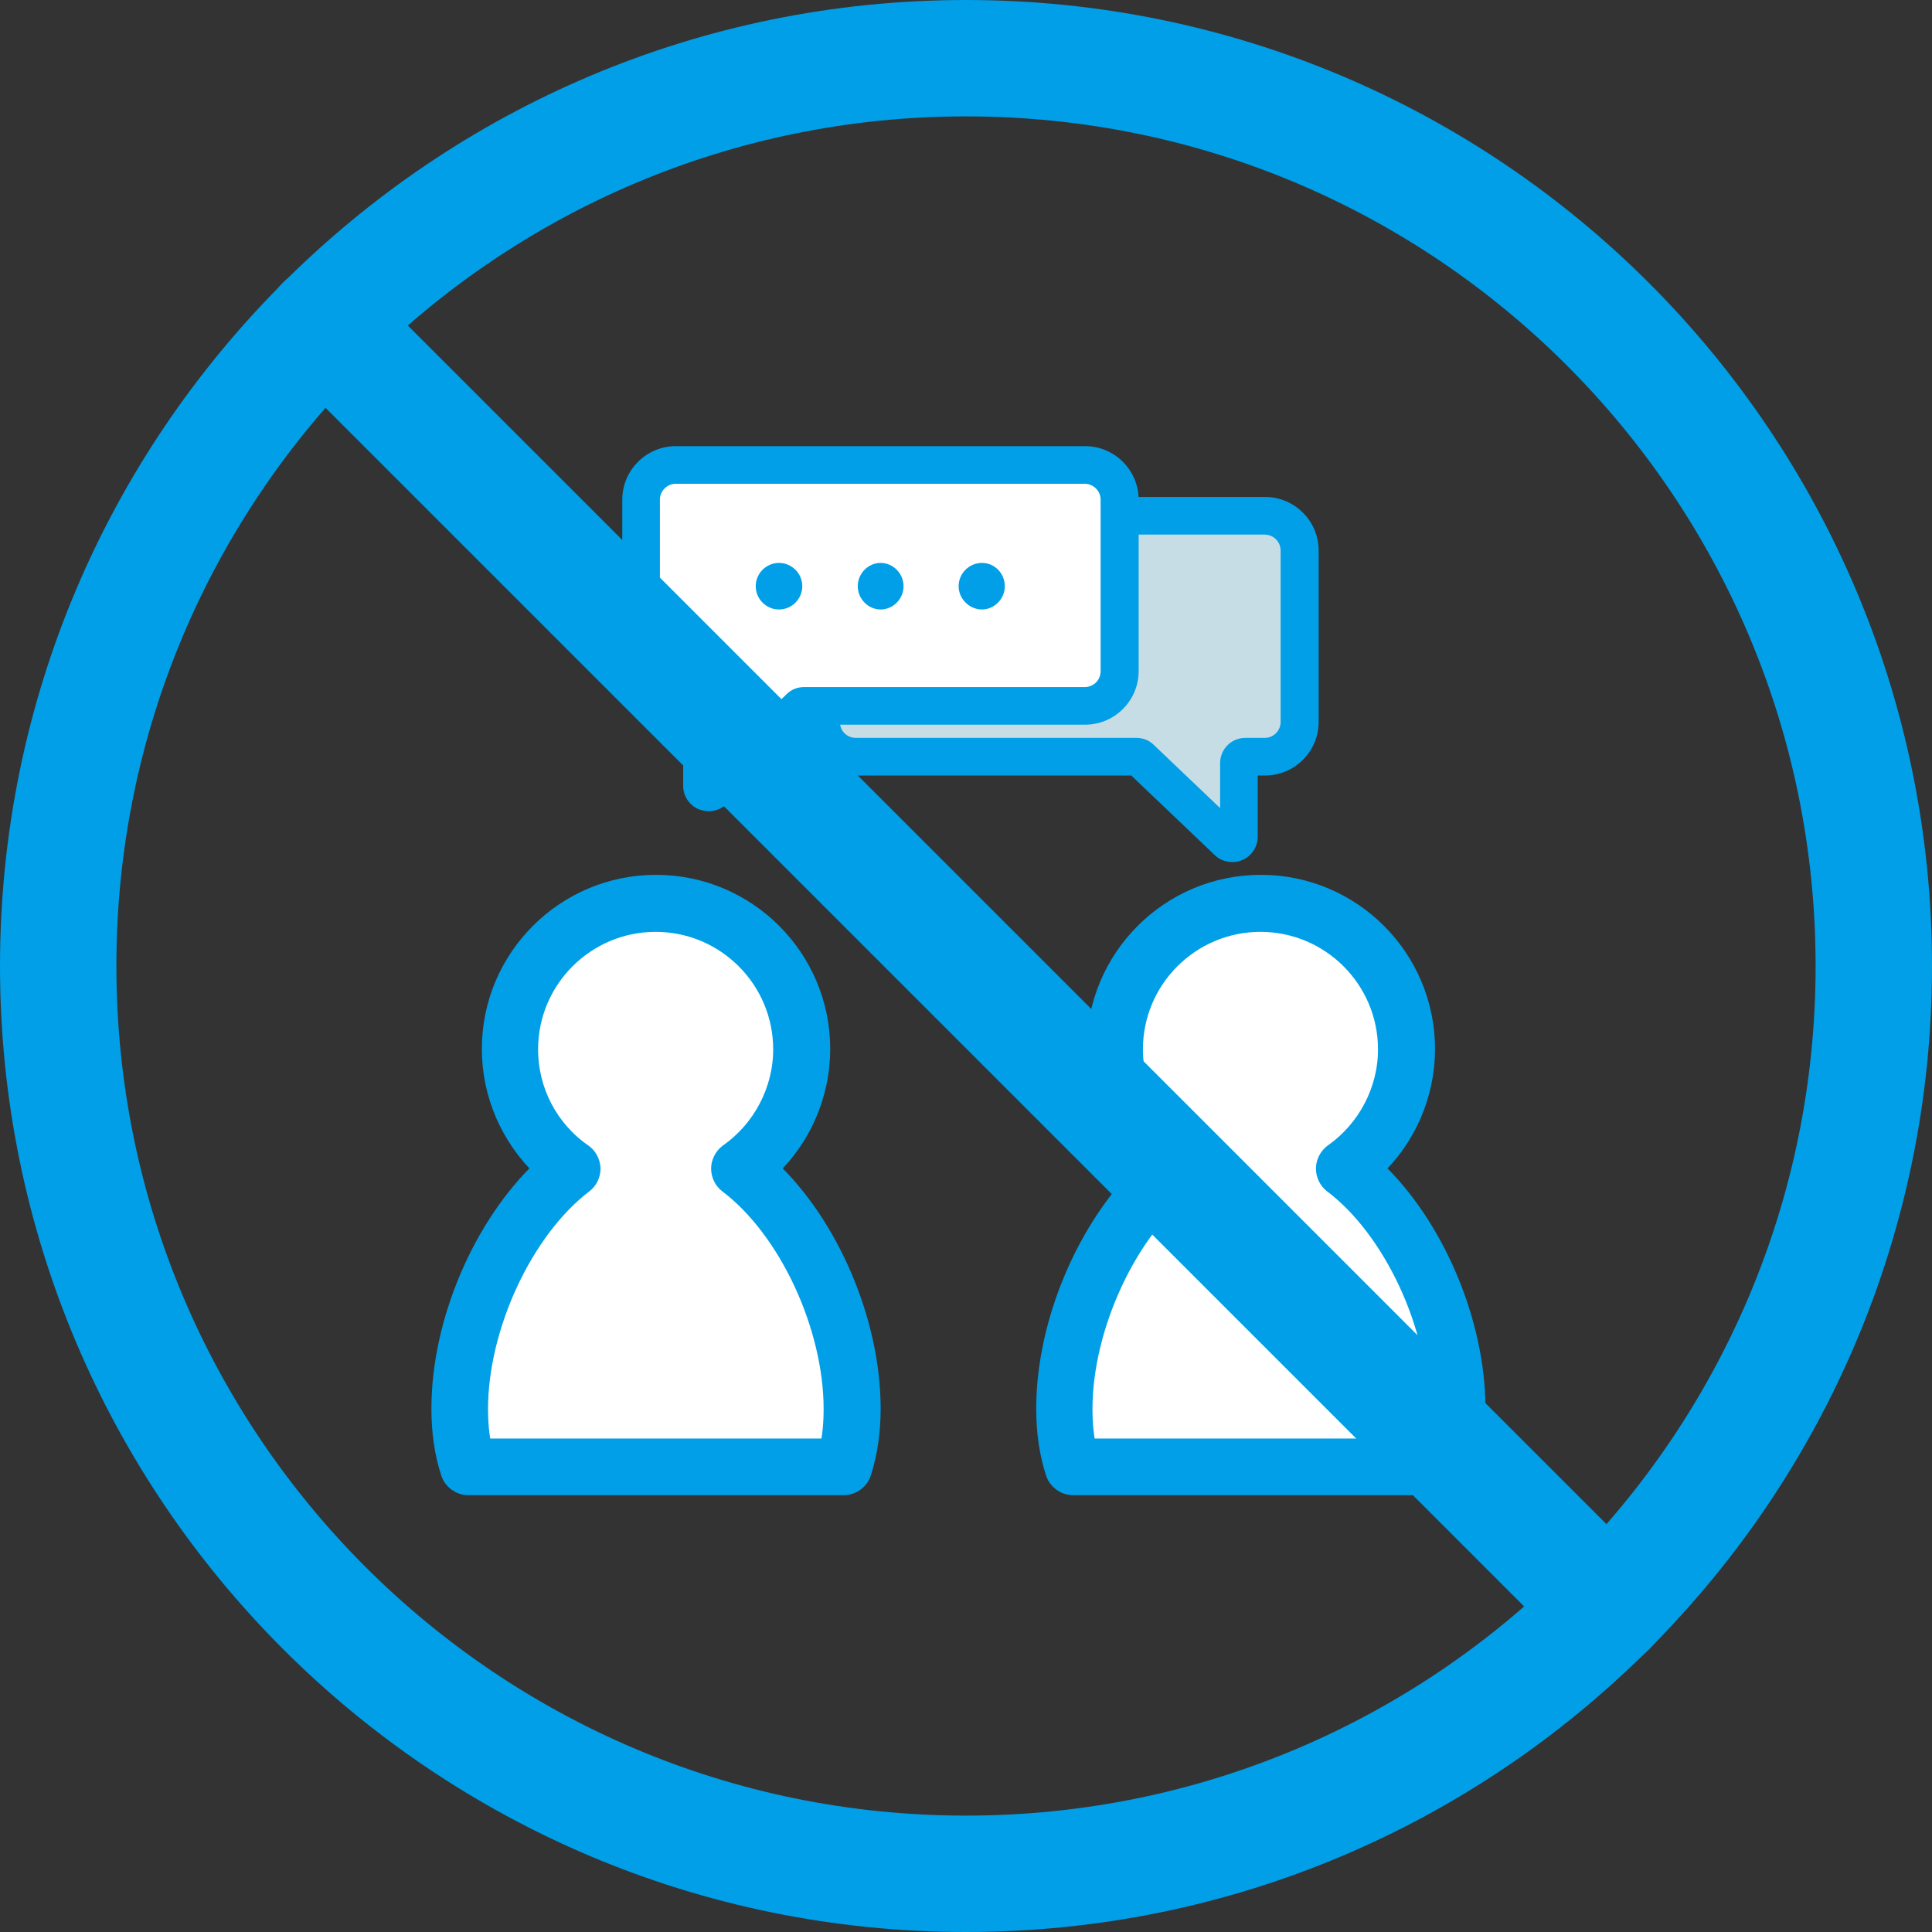
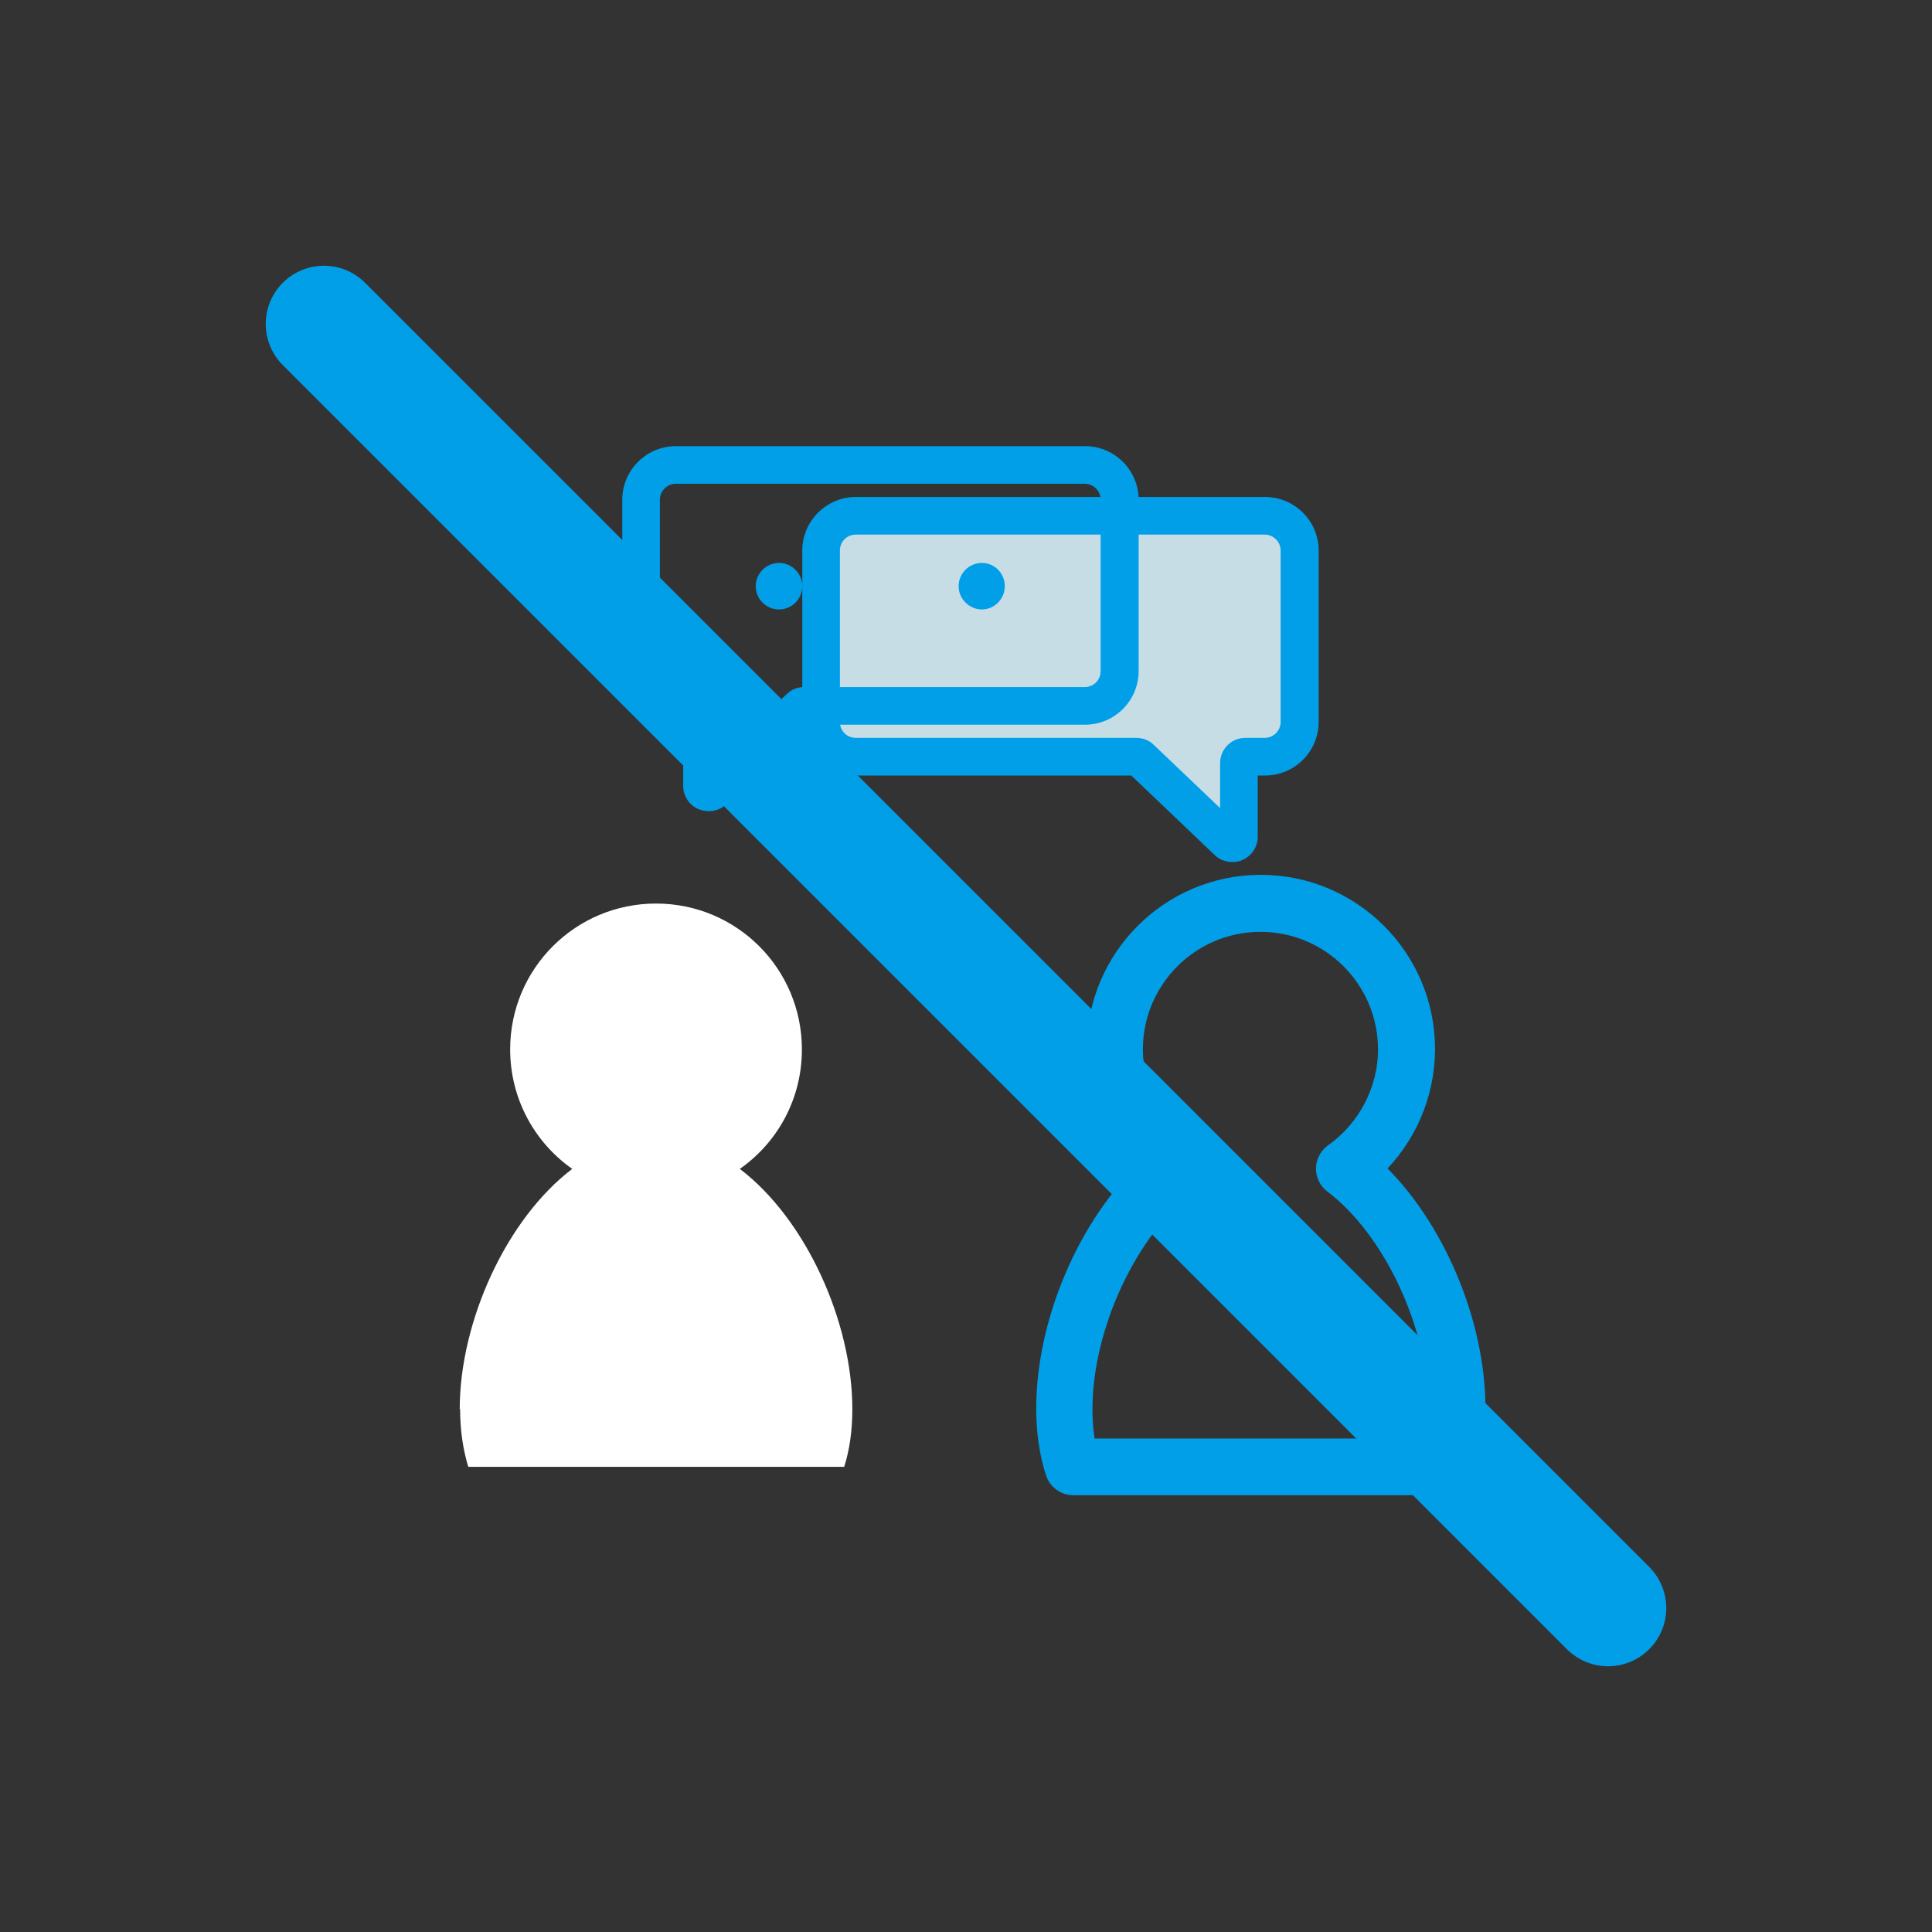
<svg xmlns="http://www.w3.org/2000/svg" id="_레이어_" data-name="&amp;lt;레이어&amp;gt;" width="49.8" height="49.8" viewBox="0 0 49.8 49.8">
  <rect x="0" y="0" width="49.8" height="49.8" fill="#333333" stroke="none" />
  <defs>
    <style>
      .cls-1 {
        fill: none;
        stroke-linecap: round;
        stroke-linejoin: round;
        stroke-width: 3px;
      }

      .cls-1, .cls-2 {
        stroke: #009fe8;
      }

      .cls-2 {
        stroke-miterlimit: 10;
        stroke-width: .5px;
      }

      .cls-2, .cls-3 {
        fill: #009fe8;
      }

      .cls-4 {
        fill: #fff;
      }

      .cls-4, .cls-5, .cls-3 {
        stroke-width: 0px;
      }

      .cls-5 {
        fill: #c6dde5;
      }
    </style>
  </defs>
  <g>
    <g>
      <path class="cls-5" d="M22.06,13.3h10.55c.49,0,.9.4.9.9v4.42c0,.49-.4.9-.9.9h-.5c-.09,0-.17.08-.17.17v1.89c0,.15-.18.23-.29.12l-2.24-2.14s-.07-.05-.12-.05h-7.23c-.49,0-.9-.4-.9-.9v-4.42c0-.49.4-.9.9-.9Z" />
      <path class="cls-3" d="M31.76,22.22c-.16,0-.33-.06-.45-.18l-2.15-2.05h-7.1c-.76,0-1.38-.62-1.38-1.38v-4.42c0-.76.62-1.38,1.38-1.38h10.55c.76,0,1.38.62,1.38,1.38v4.42c0,.76-.62,1.38-1.38,1.38h-.19v1.58c0,.26-.16.5-.4.6-.08.04-.17.05-.26.05ZM22.06,13.78c-.23,0-.41.18-.41.41v4.42c0,.23.18.41.41.41h7.23c.17,0,.33.06.45.18l1.71,1.63v-1.16c0-.36.29-.65.65-.65h.5c.23,0,.41-.19.41-.41v-4.42c0-.23-.19-.41-.41-.41h-10.55ZM29.29,19.99h0Z" />
    </g>
    <g>
      <path class="cls-4" d="M11.86,36.32c0,.56.08,1.06.21,1.49h9.69c.14-.44.21-.93.21-1.49,0-2.24-1.19-4.89-2.9-6.19.97-.68,1.6-1.8,1.6-3.08,0-2.08-1.68-3.76-3.76-3.76s-3.76,1.68-3.76,3.76c0,1.27.63,2.4,1.6,3.08-1.71,1.3-2.9,3.95-2.9,6.19Z" />
-       <path class="cls-2" d="M21.76,38.29h-9.69c-.21,0-.4-.14-.46-.34-.16-.49-.24-1.04-.24-1.64,0-2.24,1.08-4.73,2.63-6.19-.84-.8-1.33-1.91-1.33-3.08,0-2.34,1.9-4.24,4.24-4.24s4.24,1.9,4.24,4.24c0,1.17-.49,2.29-1.33,3.08,1.55,1.45,2.63,3.95,2.63,6.19,0,.59-.08,1.14-.24,1.64-.06.2-.25.34-.46.34ZM12.44,37.33h8.94c.07-.31.1-.65.1-1.01,0-2.14-1.16-4.64-2.71-5.81-.12-.09-.19-.24-.19-.39,0-.15.08-.3.2-.39.87-.61,1.4-1.62,1.4-2.68,0-1.81-1.47-3.28-3.28-3.28s-3.28,1.47-3.28,3.28c0,1.07.52,2.07,1.4,2.68.13.09.2.23.21.39,0,.15-.07.3-.19.39-1.54,1.17-2.71,3.67-2.71,5.81,0,.36.03.7.1,1.01Z" />
    </g>
    <g>
-       <path class="cls-4" d="M27.45,36.32c0,.56.08,1.06.21,1.49h9.69c.14-.44.21-.93.21-1.49,0-2.24-1.19-4.89-2.9-6.19.97-.68,1.6-1.8,1.6-3.08,0-2.08-1.68-3.76-3.76-3.76s-3.76,1.68-3.76,3.76c0,1.27.63,2.4,1.6,3.08-1.71,1.3-2.9,3.95-2.9,6.19Z" />
      <path class="cls-2" d="M37.35,38.29h-9.69c-.21,0-.4-.14-.46-.34-.16-.49-.24-1.04-.24-1.64,0-2.24,1.08-4.73,2.63-6.19-.84-.8-1.33-1.91-1.33-3.08,0-2.34,1.9-4.24,4.24-4.24s4.24,1.9,4.24,4.24c0,1.17-.49,2.29-1.33,3.08,1.55,1.45,2.63,3.95,2.63,6.19,0,.59-.08,1.14-.24,1.64-.06.2-.25.34-.46.34ZM28.03,37.33h8.94c.07-.31.1-.65.1-1.01,0-2.14-1.16-4.64-2.71-5.81-.12-.09-.19-.24-.19-.39,0-.15.08-.3.2-.39.87-.61,1.4-1.62,1.4-2.68,0-1.81-1.47-3.28-3.28-3.28s-3.28,1.47-3.28,3.28c0,1.07.52,2.07,1.4,2.68.13.09.2.23.2.39,0,.15-.07.3-.19.39-1.54,1.17-2.71,3.67-2.71,5.81,0,.36.03.7.1,1.01Z" />
    </g>
    <g>
-       <path class="cls-4" d="M27.97,11.99h-10.55c-.49,0-.9.4-.9.89v4.42c0,.49.4.89.9.89h.5c.09,0,.17.08.17.17v1.89c0,.15.18.23.29.12l2.24-2.14s.07-.05.12-.05h7.23c.49,0,.89-.4.89-.89v-4.42c0-.49-.4-.89-.89-.89Z" />
      <path class="cls-3" d="M18.27,20.91c-.09,0-.17-.02-.26-.05-.24-.1-.4-.34-.4-.6v-1.58h-.19c-.76,0-1.38-.62-1.38-1.38v-4.42c0-.76.62-1.38,1.38-1.38h10.55c.76,0,1.38.62,1.38,1.38v4.42c0,.76-.62,1.38-1.38,1.38h-7.1l-2.15,2.05c-.12.12-.29.18-.45.18ZM17.42,12.47c-.23,0-.41.19-.41.41v4.42c0,.23.18.41.41.41h.5c.36,0,.65.29.65.65v1.16l1.71-1.63c.12-.12.28-.18.45-.18h7.23c.23,0,.41-.18.41-.41v-4.42c0-.23-.19-.41-.41-.41h-10.55Z" />
    </g>
-     <path class="cls-3" d="M23.29,15.11c0-.33-.27-.6-.59-.6s-.59.27-.59.6.27.6.59.6.59-.27.59-.6Z" />
    <path class="cls-3" d="M20.68,15.11c0-.33-.27-.6-.6-.6s-.6.27-.6.6.27.6.6.6.6-.27.6-.6Z" />
    <path class="cls-3" d="M24.71,15.11c0-.33.27-.6.6-.6s.59.27.59.6-.27.6-.59.6-.6-.27-.6-.6Z" />
  </g>
  <g>
-     <path class="cls-1" d="M24.9,1.5c12.92,0,23.4,10.48,23.4,23.4s-10.48,23.4-23.4,23.4S1.5,37.82,1.5,24.9,11.98,1.5,24.9,1.5Z" />
    <line class="cls-1" x1="8.35" y1="8.35" x2="41.45" y2="41.45" />
  </g>
</svg>